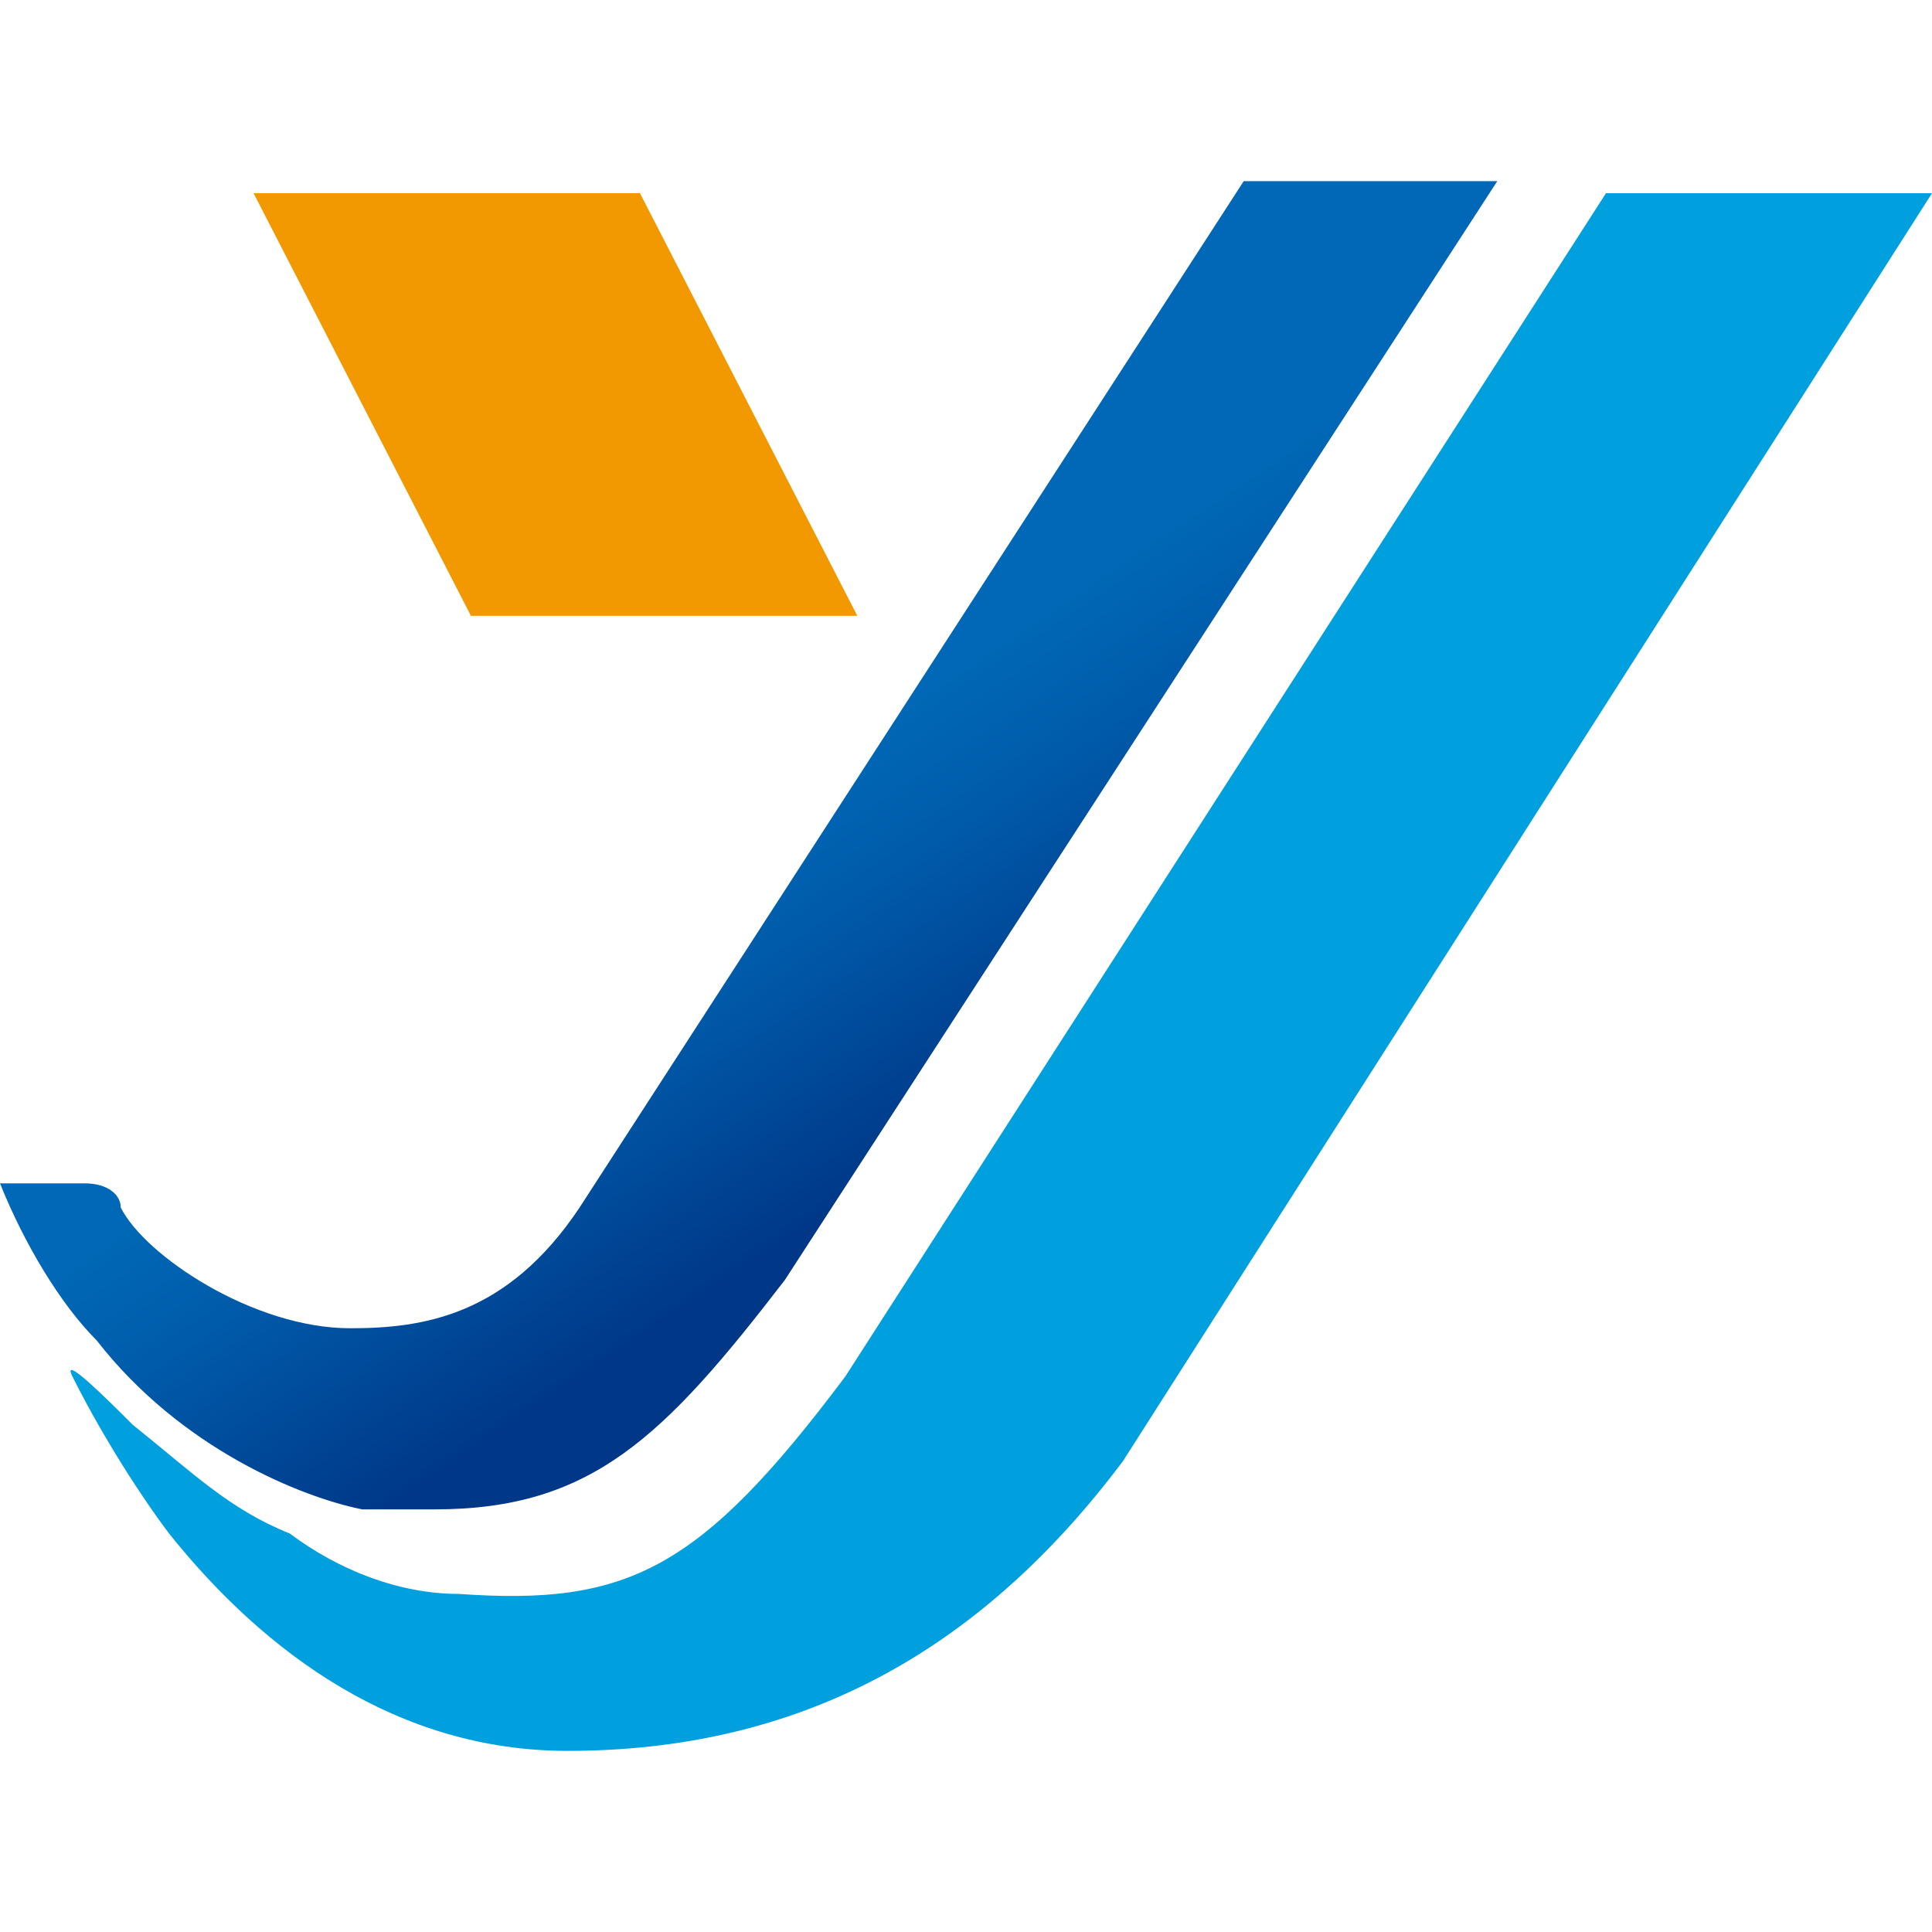
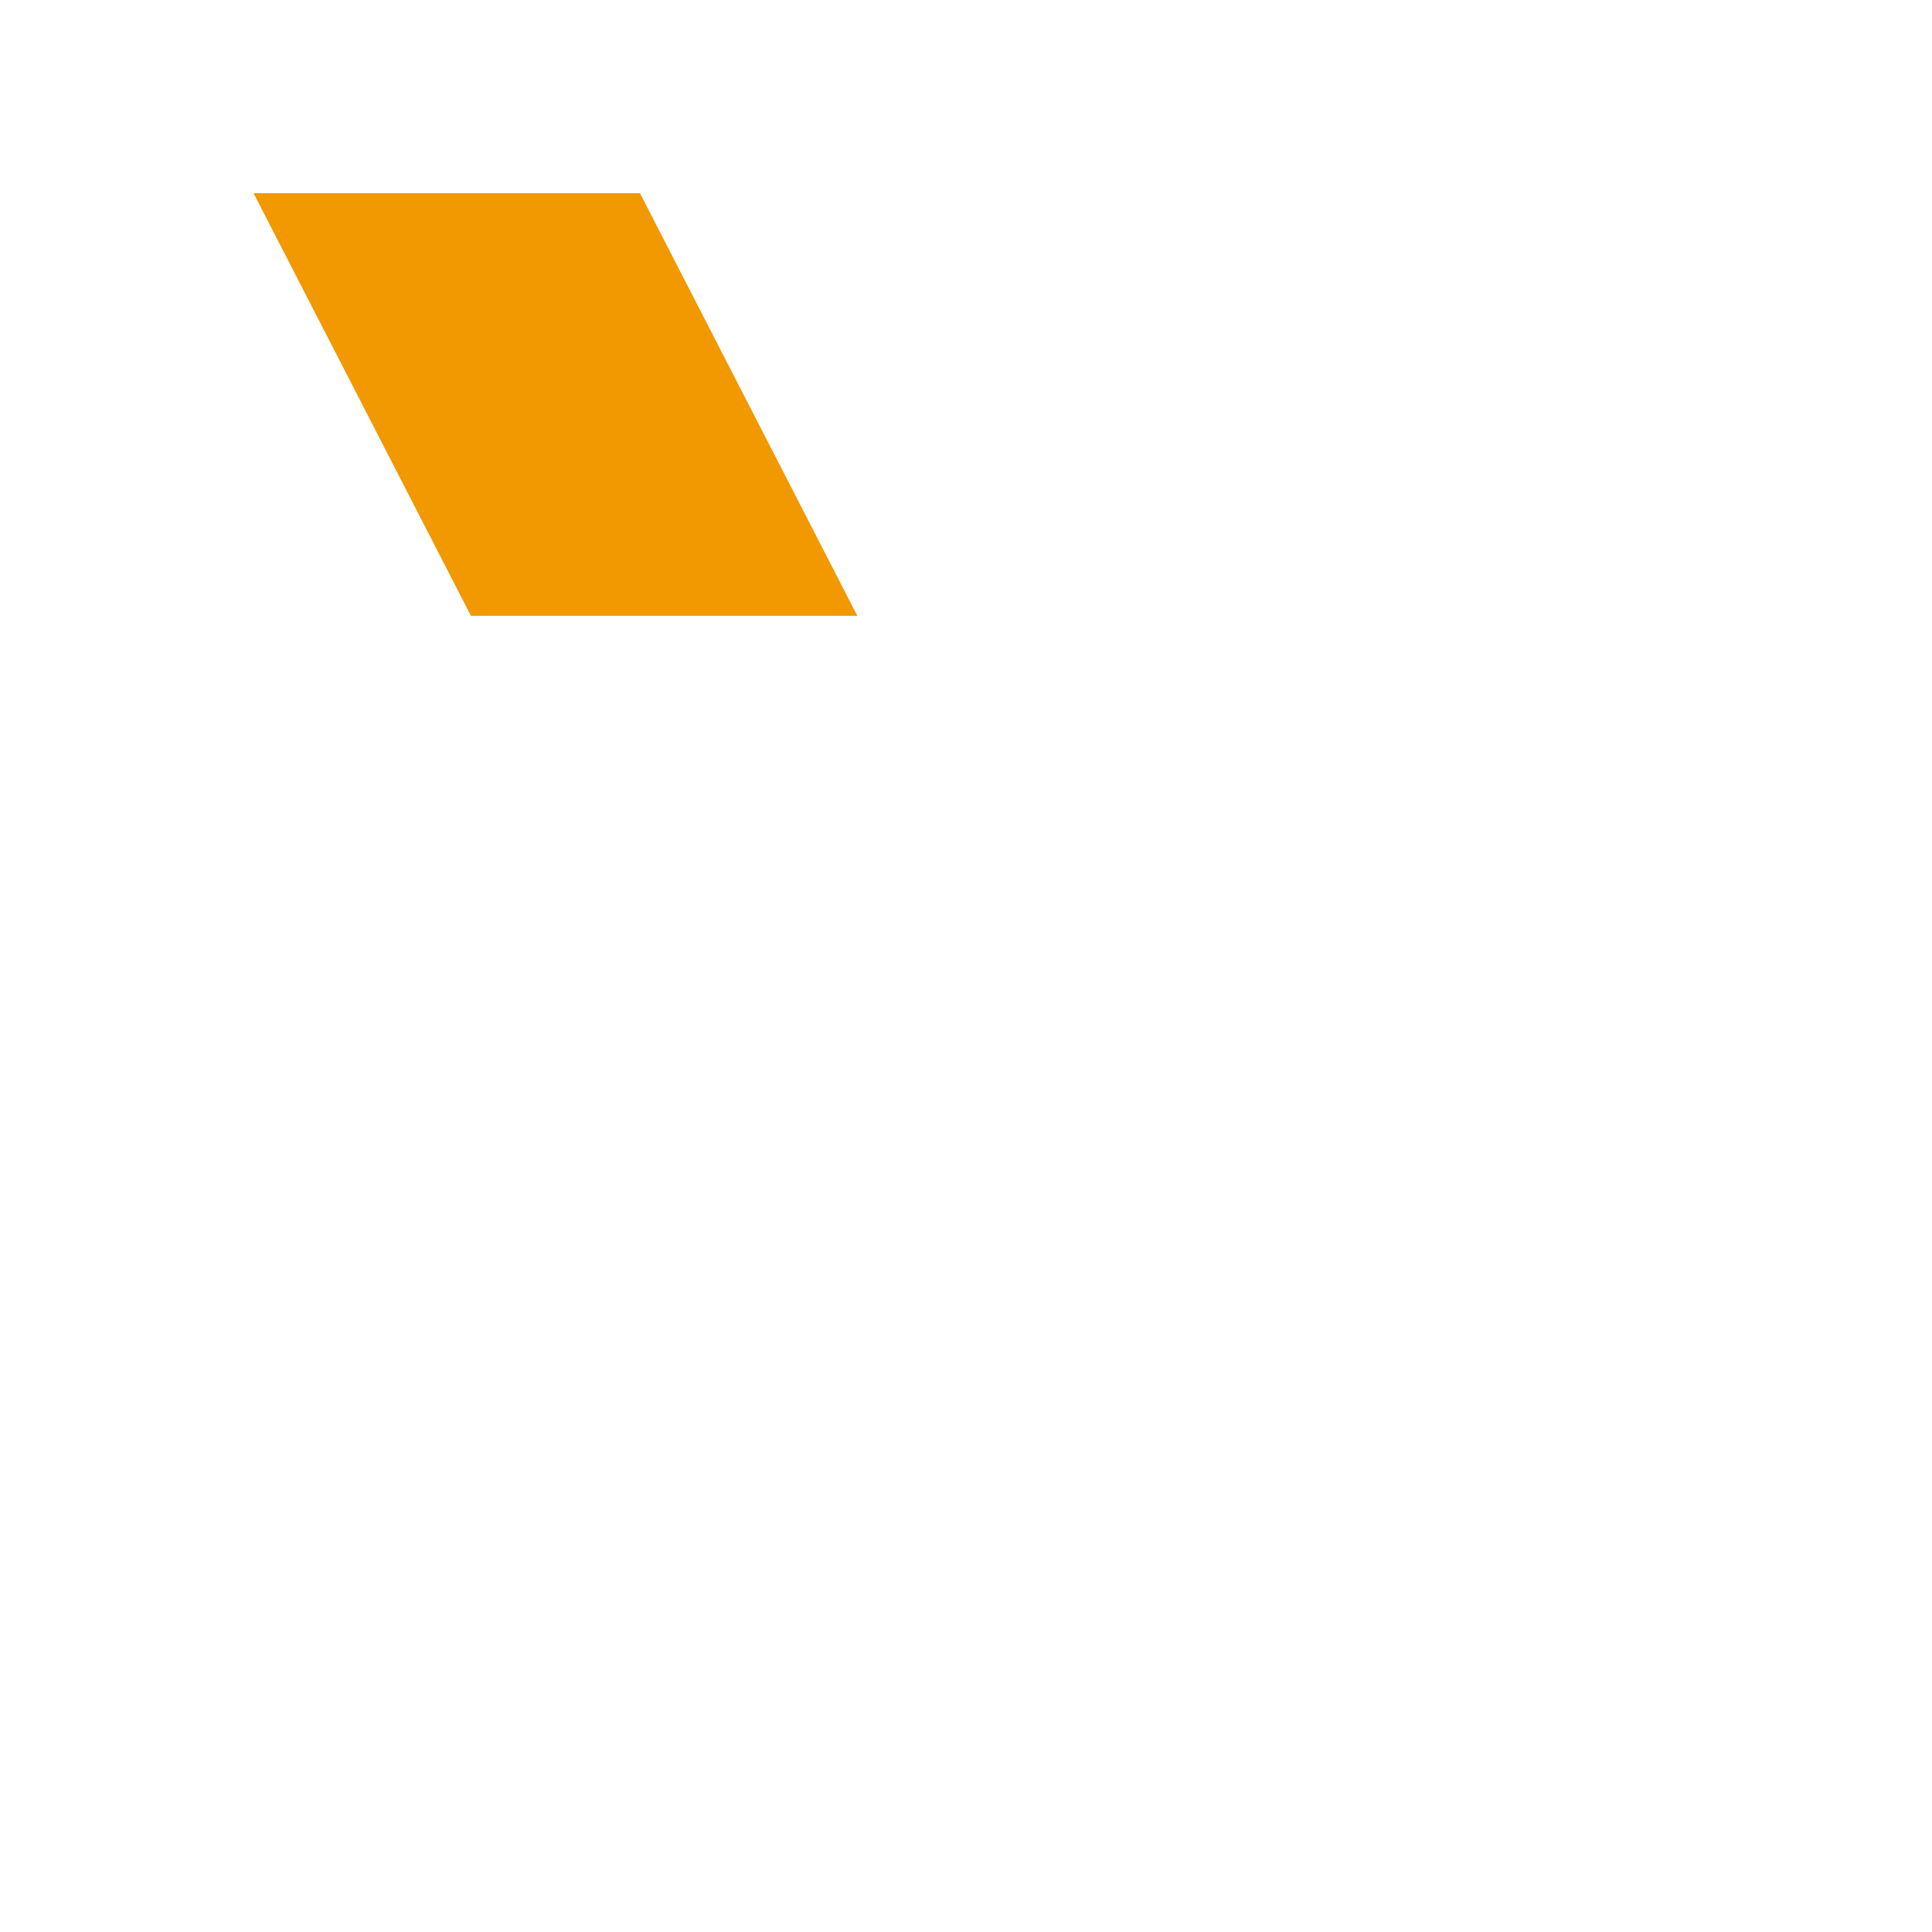
<svg xmlns="http://www.w3.org/2000/svg" version="1.1" id="圖層_1" x="0px" y="0px" viewBox="0 0 16 16" width="16" height="16" style="enable-background:new 0 0 16 16;" xml:space="preserve">
  <style type="text/css">
	.st0{fill:#F29800;}
	.st1{fill:#00A0DE;}
	.st2{fill:url(#SVGID_1_);}
</style>
  <g>
    <g>
      <polygon class="st0" points="7.1,5.1 3.9,5.1 2.1,1.6 5.3,1.6   " />
    </g>
-     <path class="st1" d="M13.3,1.6l-6.3,9.8c-1.2,1.6-1.8,1.9-3.2,1.8c-0.5,0-1-0.2-1.4-0.5c-0.5-0.2-0.8-0.5-1.3-0.9   c-0.2-0.2-0.6-0.6-0.5-0.4c0.2,0.4,0.5,0.9,0.8,1.3c0.8,1,1.9,1.8,3.3,1.8c1.9,0,3.4-0.8,4.6-2.4L16,1.6H13.3z" />
    <linearGradient id="SVGID_1_" gradientUnits="userSpaceOnUse" x1="6.635" y1="6.43" x2="8.402" y2="9.056">
      <stop offset="0" style="stop-color:#0068B6" />
      <stop offset="0.338" style="stop-color:#005BAA" />
      <stop offset="0.96" style="stop-color:#003989" />
      <stop offset="1" style="stop-color:#003787" />
    </linearGradient>
-     <path class="st2" d="M3,12.5c0.1,0,0.2,0,0.2,0c0.1,0,0.3,0,0.4,0c1.3,0,1.9-0.6,2.9-1.9l5.9-9.1h-2.1l-5.5,8.5   C4.2,10.9,3.5,11,2.9,11c-0.8,0-1.7-0.6-1.9-1c0-0.1-0.1-0.2-0.3-0.2H0c0,0,0,0,0,0c0.2,0.5,0.5,1,0.8,1.3C1.5,12,2.5,12.4,3,12.5z   " />
  </g>
</svg>